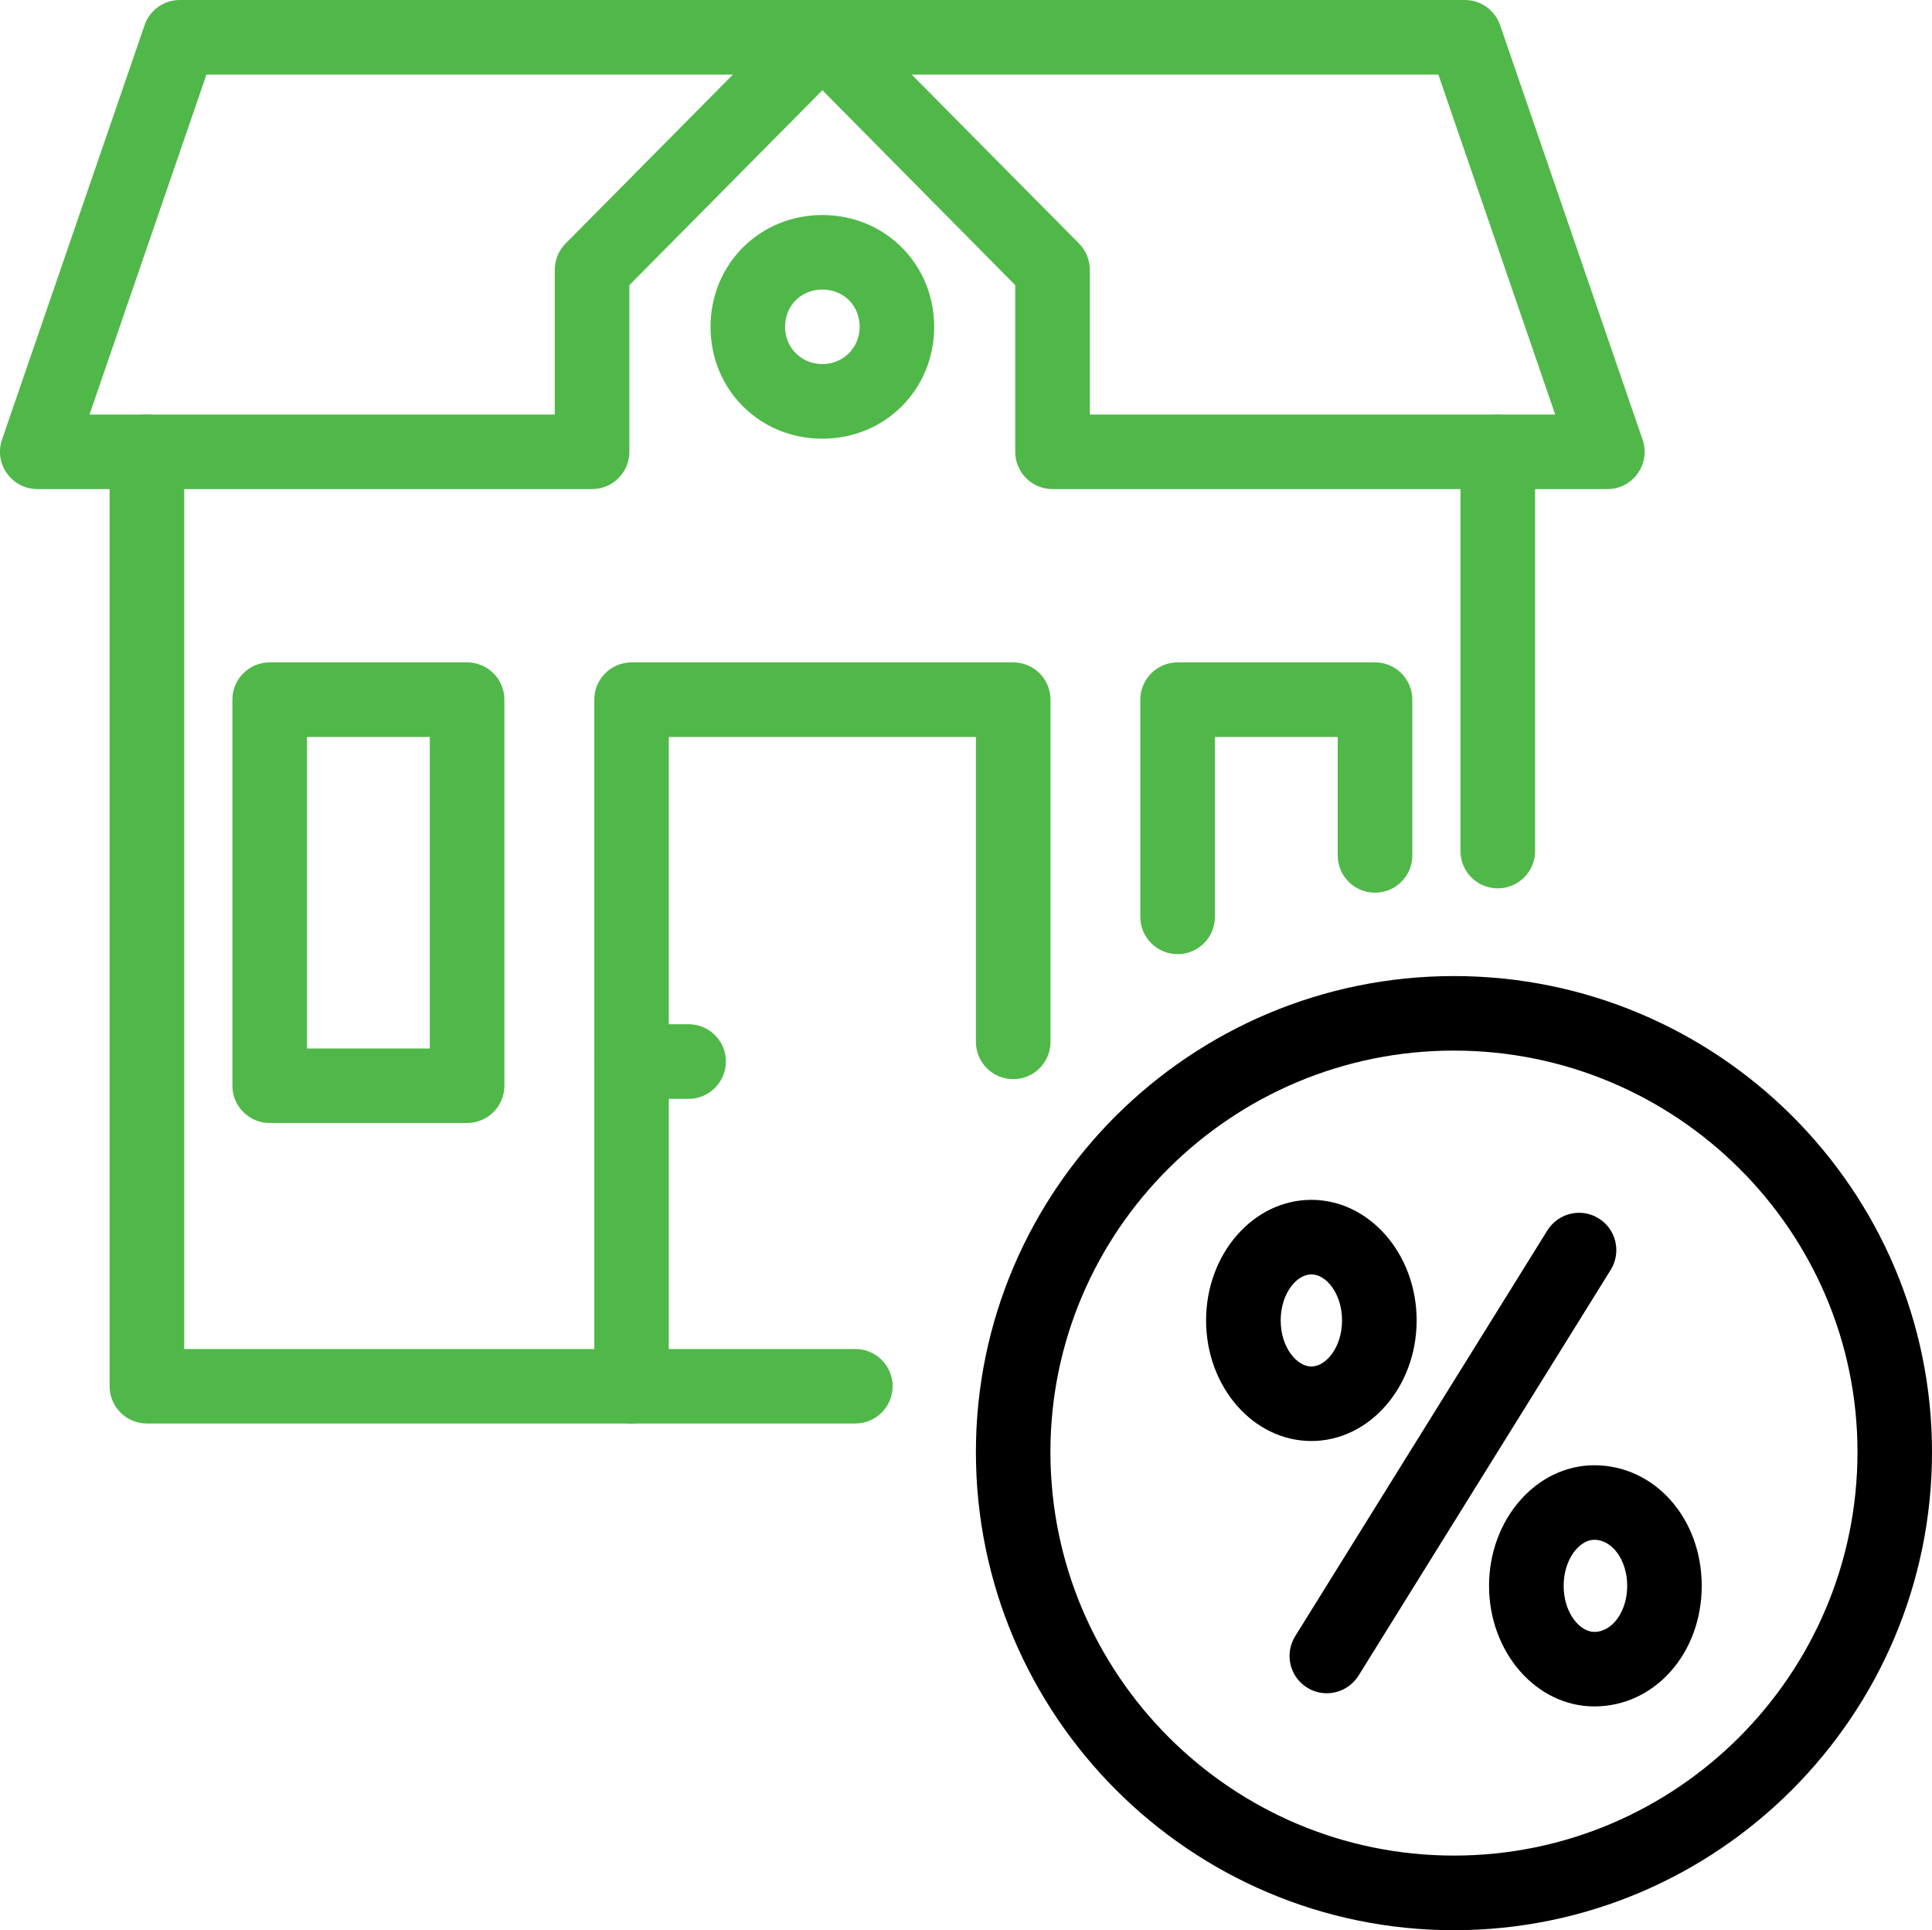
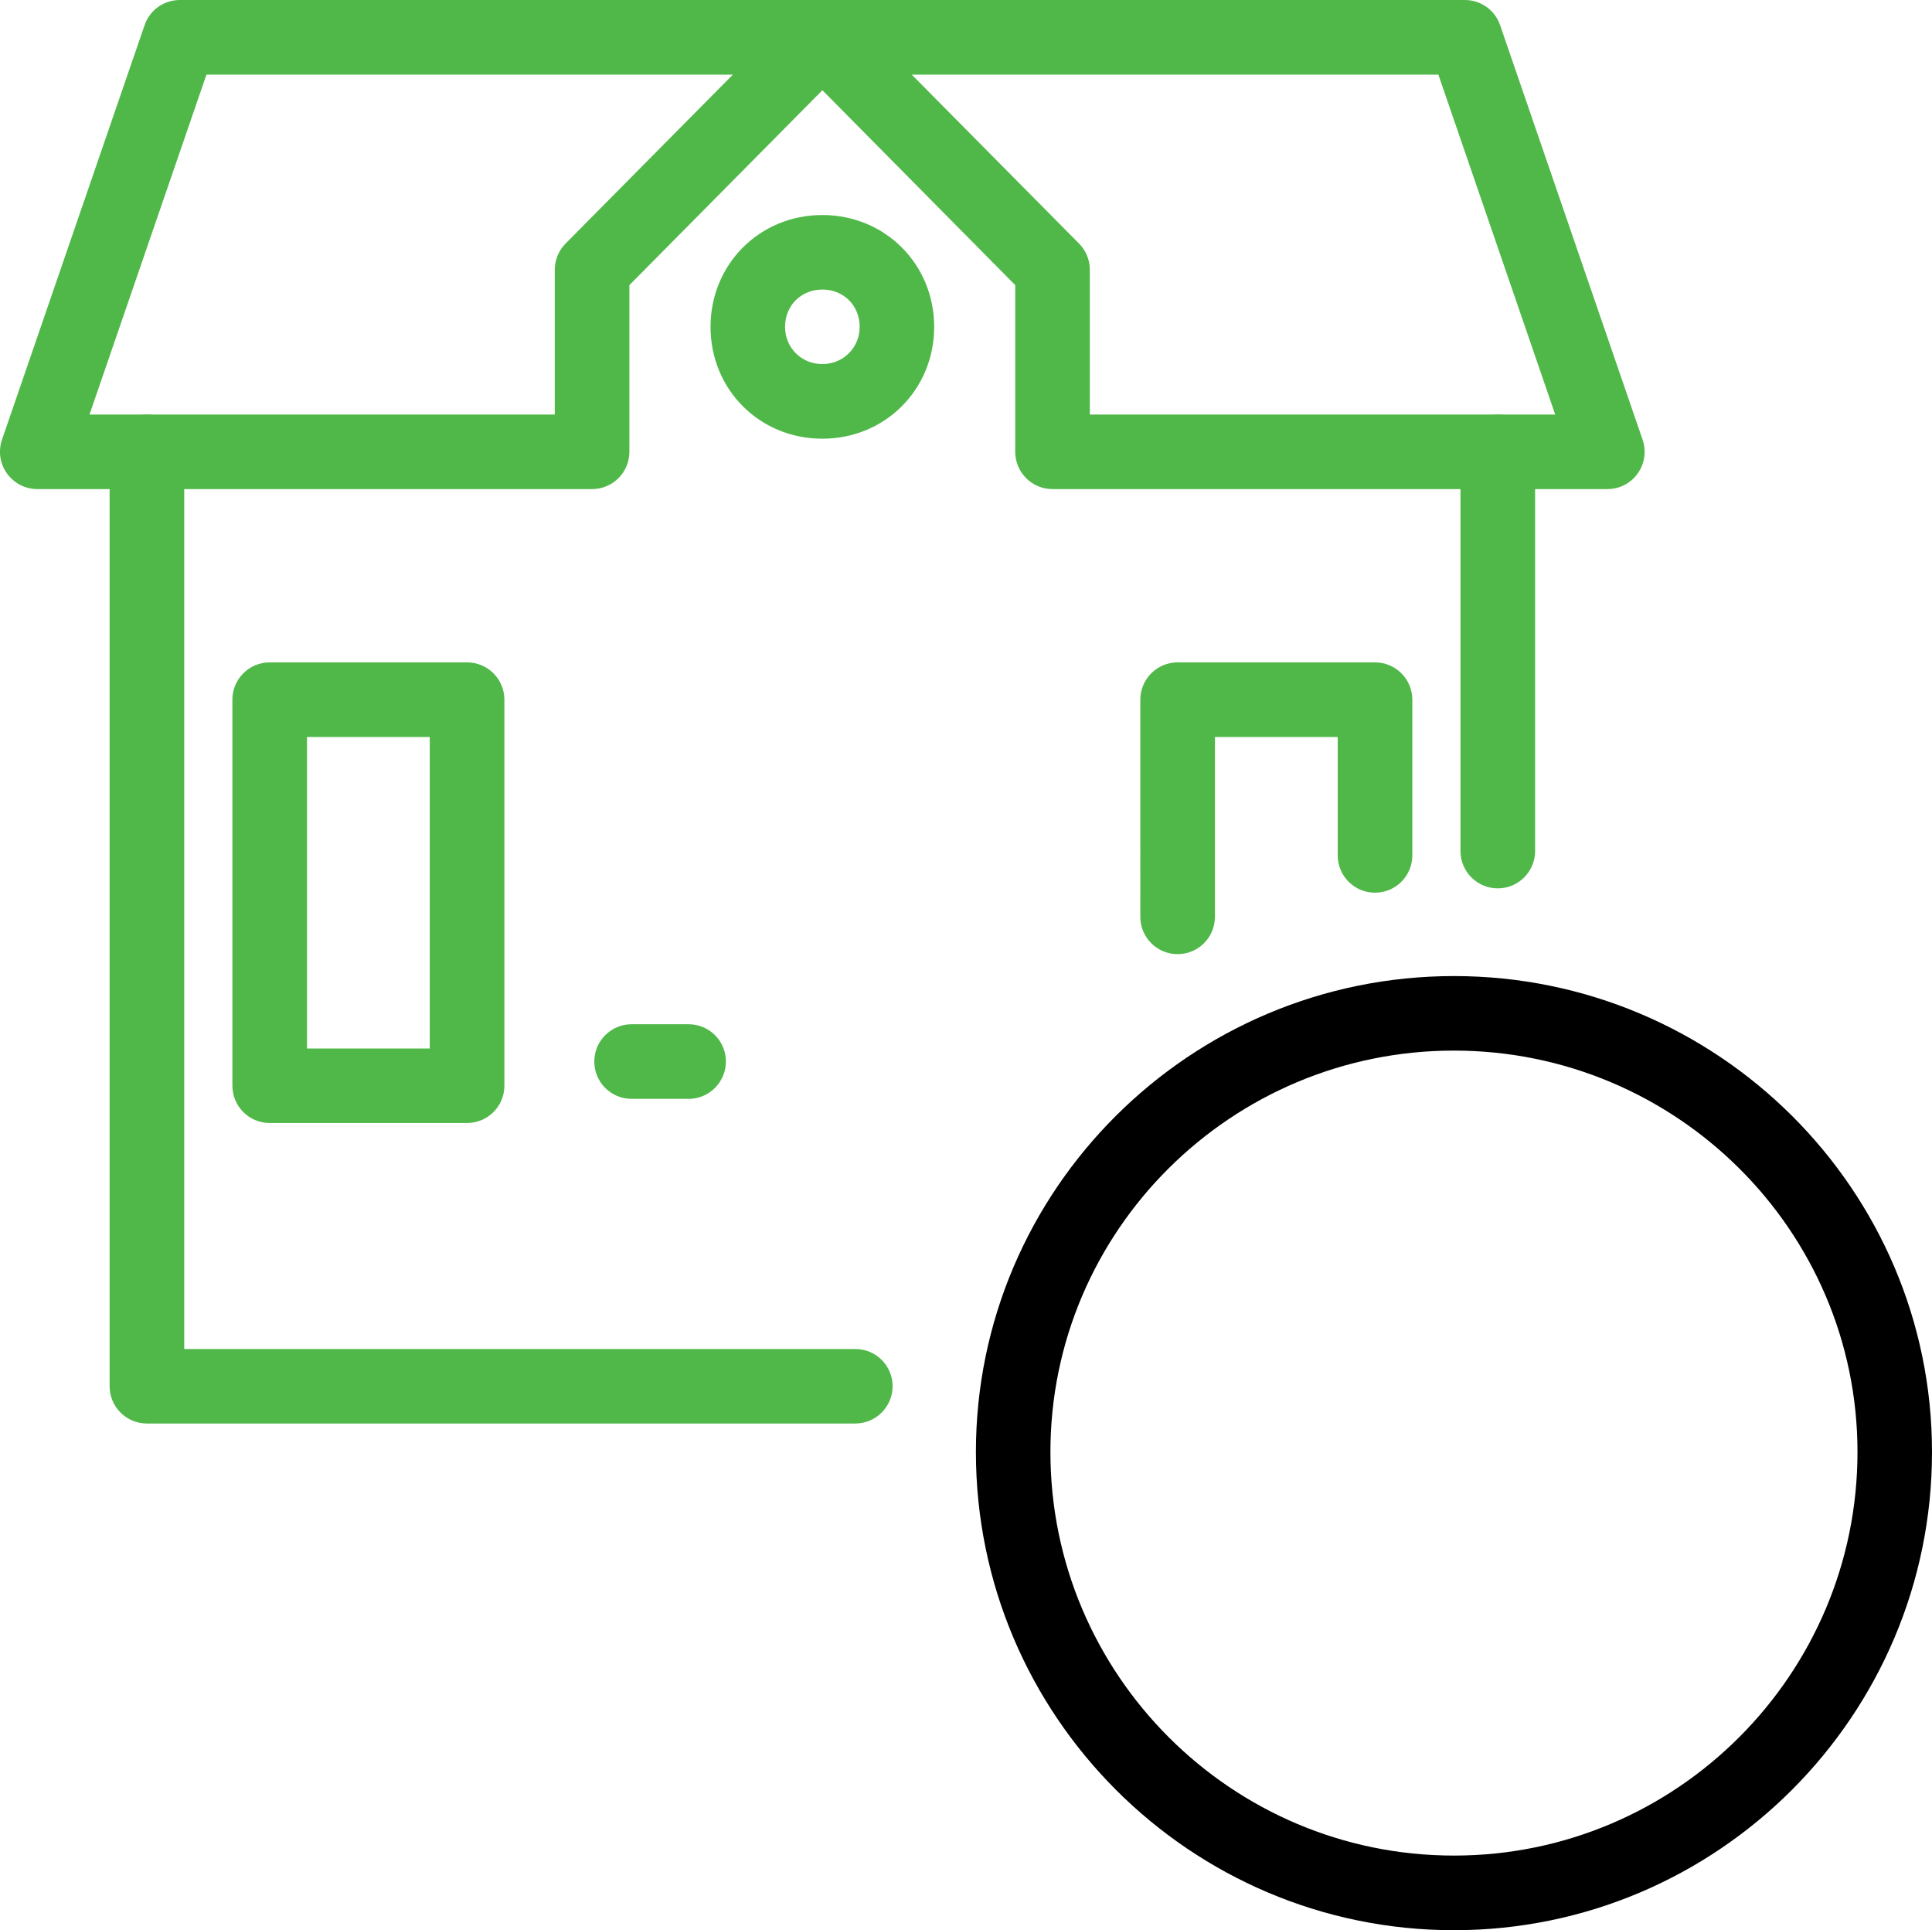
<svg xmlns="http://www.w3.org/2000/svg" version="1.1" id="Слой_1" x="0px" y="0px" viewBox="0 0 192.13 191.92" style="enable-background:new 0 0 192.13 191.92;" xml:space="preserve">
  <style type="text/css">
	.st0{fill:#50B849;}
</style>
  <path class="st0" d="M58.88,48.63H3.71c-1.2,0-2.32-0.58-3.02-1.56c-0.7-0.97-0.88-2.22-0.49-3.36L14.38,2.5  c0.51-1.5,1.92-2.5,3.5-2.5h63.9c1.5,0,2.85,0.9,3.42,2.28c0.57,1.38,0.26,2.98-0.79,4.04L62.59,28.35v16.57  C62.59,46.97,60.93,48.63,58.88,48.63z M8.9,41.22h46.27V26.83c0-0.98,0.39-1.92,1.07-2.61l16.64-16.8H20.53L8.9,41.22z" />
  <path class="st0" d="M159.85,48.63h-55.18c-2.05,0-3.71-1.66-3.71-3.71V28.35L79.15,6.31c-1.05-1.06-1.36-2.65-0.79-4.03  C78.93,0.9,80.29,0,81.78,0h63.9c1.58,0,2.99,1.01,3.5,2.5l14.17,41.22c0.39,1.13,0.21,2.39-0.49,3.36  C162.18,48.05,161.05,48.63,159.85,48.63z M108.39,41.22h46.27l-11.62-33.8H90.67l16.64,16.8c0.69,0.69,1.07,1.63,1.07,2.61V41.22z" />
  <path class="st0" d="M85.05,141.54H14.61c-2.05,0-3.71-1.66-3.71-3.71v-92.9c0-2.05,1.66-3.71,3.71-3.71c2.05,0,3.71,1.66,3.71,3.71  v89.2h66.74c2.05,0,3.71,1.66,3.71,3.71C88.76,139.88,87.1,141.54,85.05,141.54z M148.95,88.33c-2.05,0-3.71-1.66-3.71-3.71V44.93  c0-2.05,1.66-3.71,3.71-3.71c2.05,0,3.71,1.66,3.71,3.71v39.69C152.66,86.66,151,88.33,148.95,88.33z" />
  <path class="st0" d="M81.78,43.62c-6.24,0-11.12-4.88-11.12-11.12c0-6.24,4.89-11.12,11.12-11.12S92.9,26.26,92.9,32.5  C92.9,38.73,88.02,43.62,81.78,43.62z M81.78,28.79c-2.11,0-3.71,1.59-3.71,3.71c0,2.08,1.63,3.7,3.71,3.7s3.71-1.63,3.71-3.7  C85.49,30.38,83.9,28.79,81.78,28.79z" />
  <path class="st0" d="M46.45,111.66H26.82c-2.05,0-3.71-1.66-3.71-3.71V69.57c0-2.05,1.66-3.71,3.71-3.71h19.63  c2.05,0,3.71,1.66,3.71,3.71v38.38C50.16,110,48.5,111.66,46.45,111.66z M30.53,104.25h12.21V73.28H30.53V104.25z" />
  <path class="st0" d="M117.11,94.87c-2.05,0-3.71-1.66-3.71-3.71V69.57c0-2.05,1.66-3.71,3.71-3.71h19.63c2.05,0,3.71,1.66,3.71,3.71  v15.48c0,2.05-1.66,3.71-3.71,3.71c-2.05,0-3.71-1.66-3.71-3.71V73.28h-12.21v17.88C120.82,93.21,119.16,94.87,117.11,94.87z" />
-   <path class="st0" d="M62.81,141.54c-2.05,0-3.71-1.66-3.71-3.71V69.57c0-2.05,1.66-3.71,3.71-3.71h37.95c2.05,0,3.71,1.66,3.71,3.71  v34.02c0,2.05-1.66,3.71-3.71,3.71c-2.05,0-3.71-1.66-3.71-3.71V73.28H66.51v64.55C66.51,139.88,64.85,141.54,62.81,141.54z" />
  <path d="M144.59,191.92c-26.21,0-47.54-21.33-47.54-47.54c0-26.1,21.33-47.33,47.54-47.33s47.54,21.23,47.54,47.33  C192.13,170.59,170.8,191.92,144.59,191.92z M144.59,104.46c-22.13,0-40.13,17.9-40.13,39.91c0,22.13,18,40.13,40.13,40.13  s40.13-18,40.13-40.13C184.72,122.37,166.71,104.46,144.59,104.46z" />
-   <path d="M131.94,168.36c-0.67,0-1.34-0.18-1.95-0.56c-1.74-1.08-2.27-3.37-1.19-5.11l25.08-40.35c1.09-1.74,3.37-2.28,5.11-1.19  c1.74,1.08,2.27,3.37,1.19,5.11l-25.08,40.35C134.38,167.74,133.18,168.36,131.94,168.36z" />
-   <path d="M130.41,143.28c-5.77,0-10.47-5.38-10.47-11.99c0-6.62,4.7-11.99,10.47-11.99c5.77,0,10.47,5.38,10.47,11.99  C140.88,137.9,136.18,143.28,130.41,143.28z M130.41,126.71c-1.45,0-3.05,1.88-3.05,4.58c0,2.7,1.61,4.58,3.05,4.58  c1.44,0,3.05-1.88,3.05-4.58C133.46,128.59,131.86,126.71,130.41,126.71z" />
-   <path d="M158.55,169.67c-5.77,0-10.47-5.38-10.47-11.99s4.7-11.99,10.47-11.99c5.99,0,10.68,5.27,10.68,11.99  C169.23,164.4,164.54,169.67,158.55,169.67z M158.55,153.1c-1.45,0-3.05,1.88-3.05,4.58c0,2.7,1.61,4.58,3.05,4.58  c1.8,0,3.27-2.05,3.27-4.58C161.82,155.15,160.35,153.1,158.55,153.1z" />
  <path class="st0" d="M68.48,109.26h-5.67c-2.05,0-3.71-1.66-3.71-3.71c0-2.05,1.66-3.71,3.71-3.71h5.67c2.05,0,3.71,1.66,3.71,3.71  C72.18,107.6,70.52,109.26,68.48,109.26z" />
</svg>